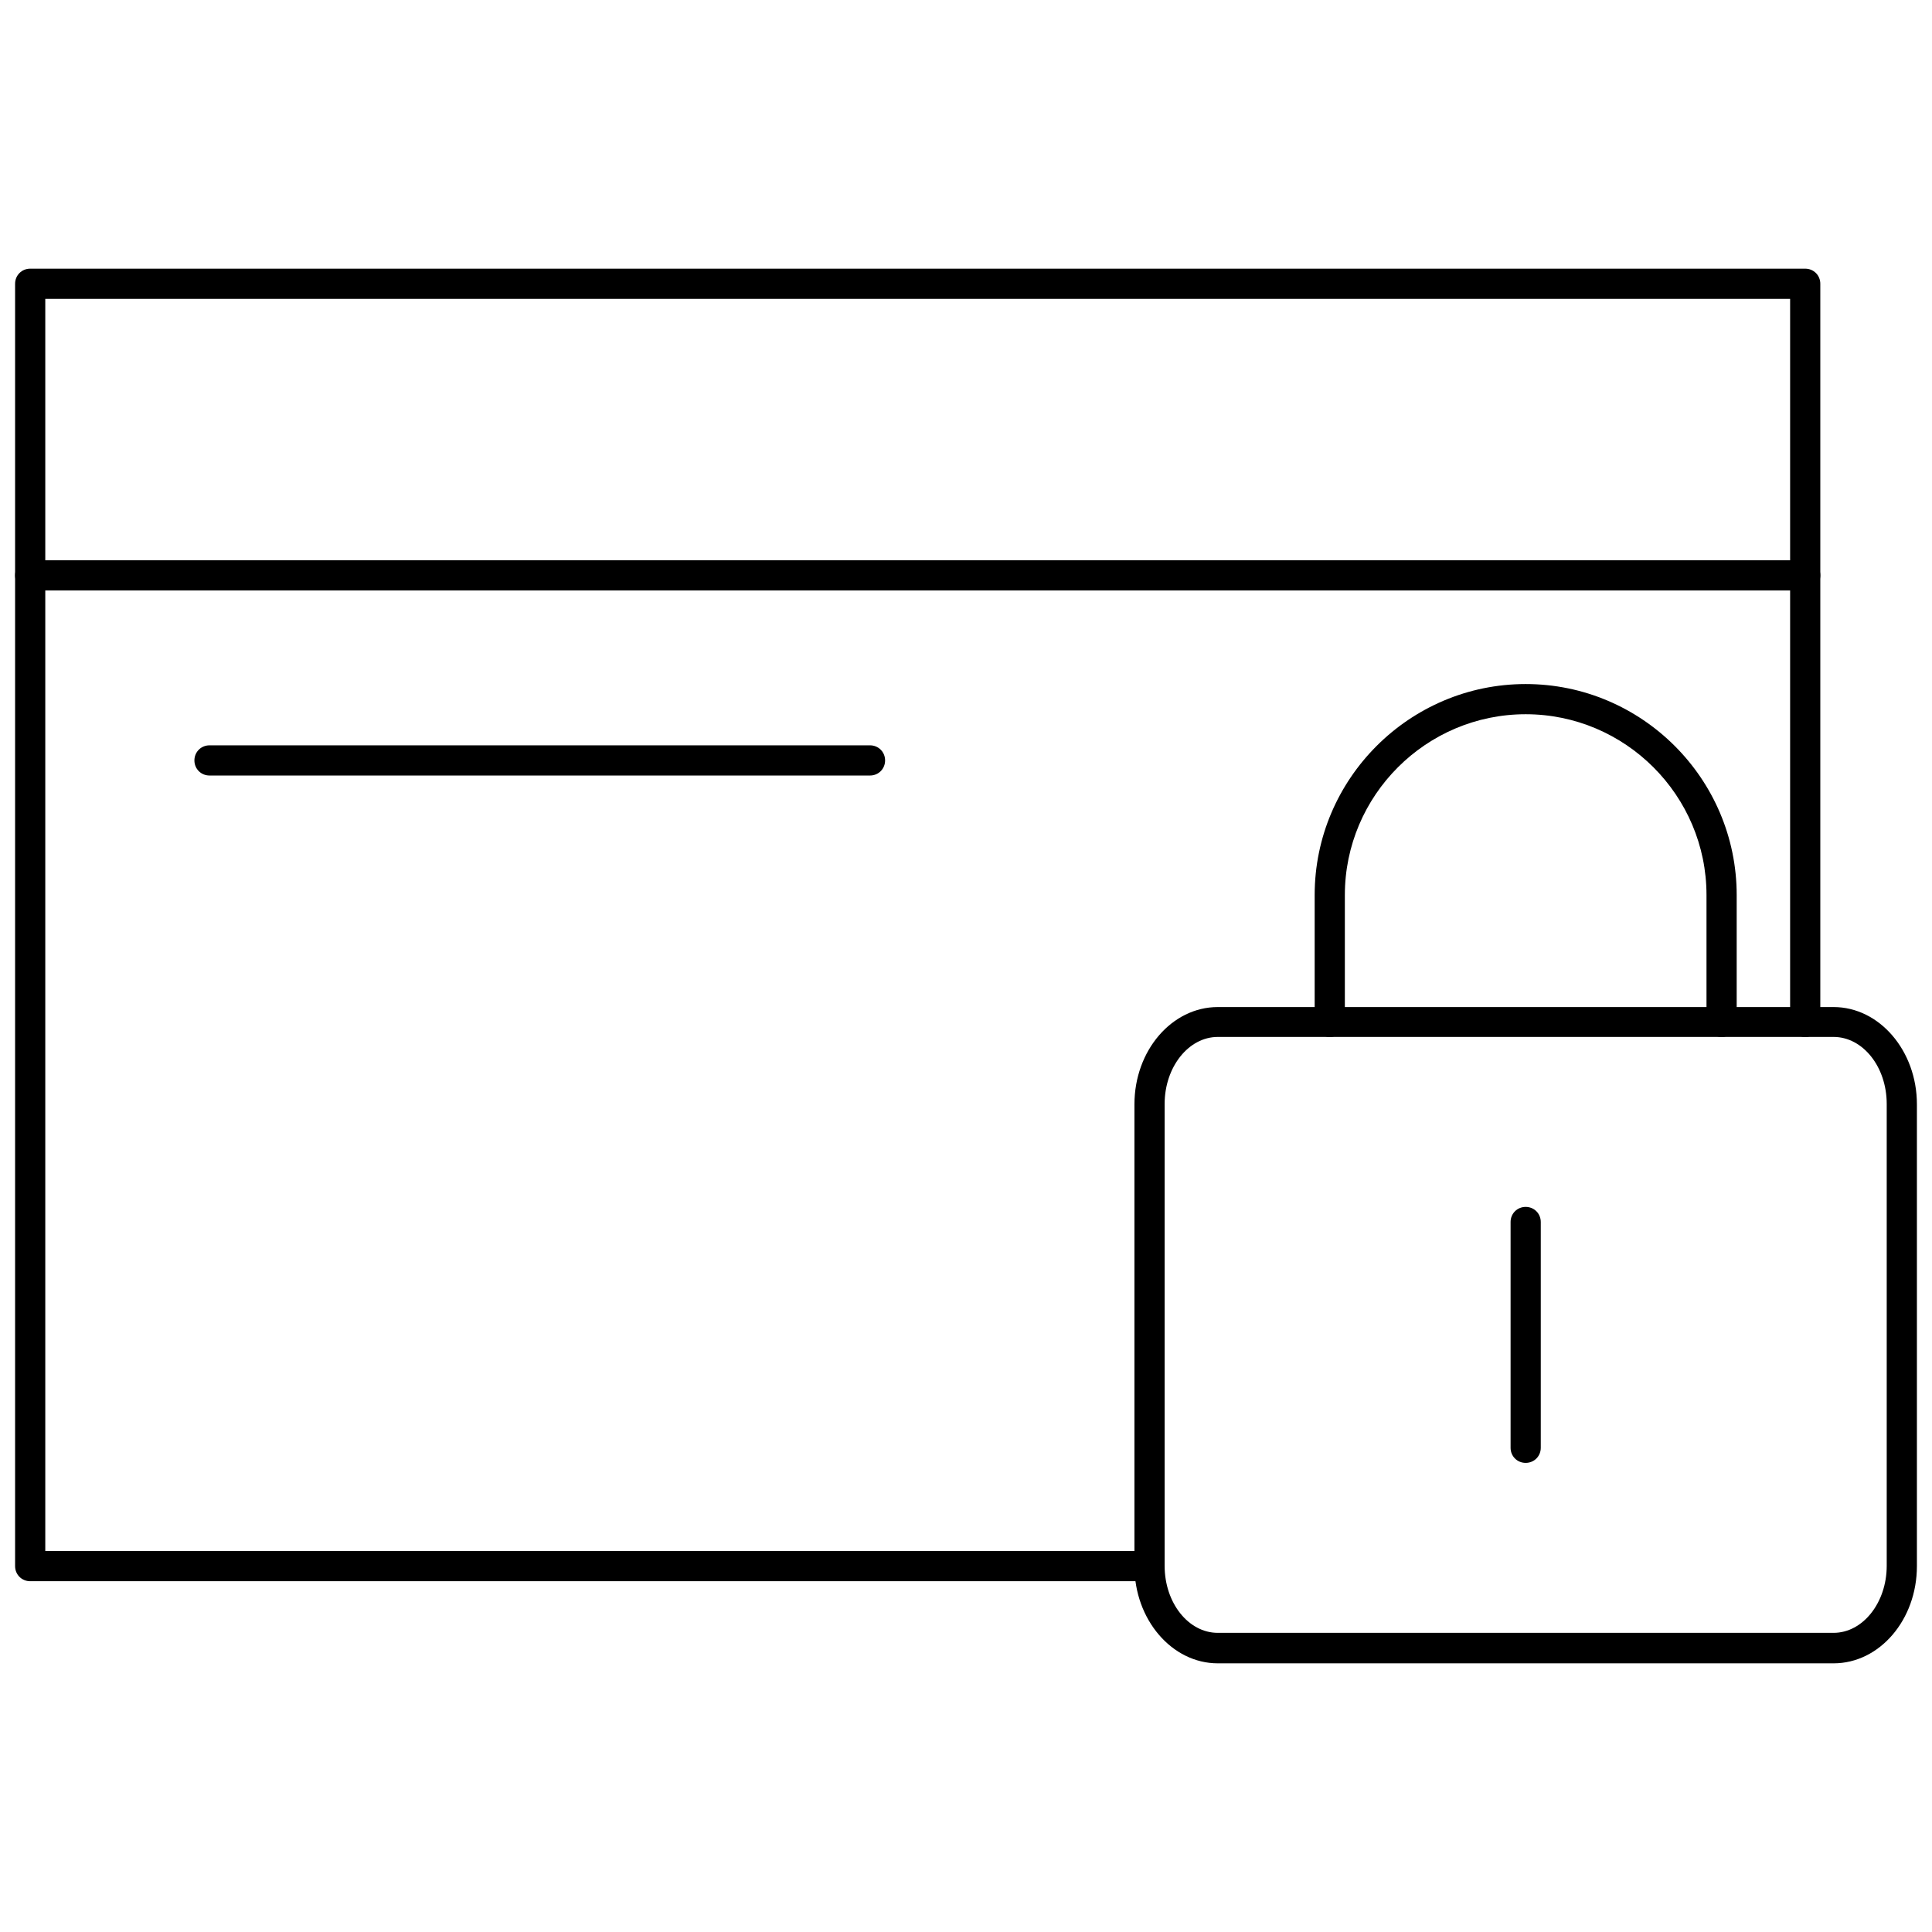
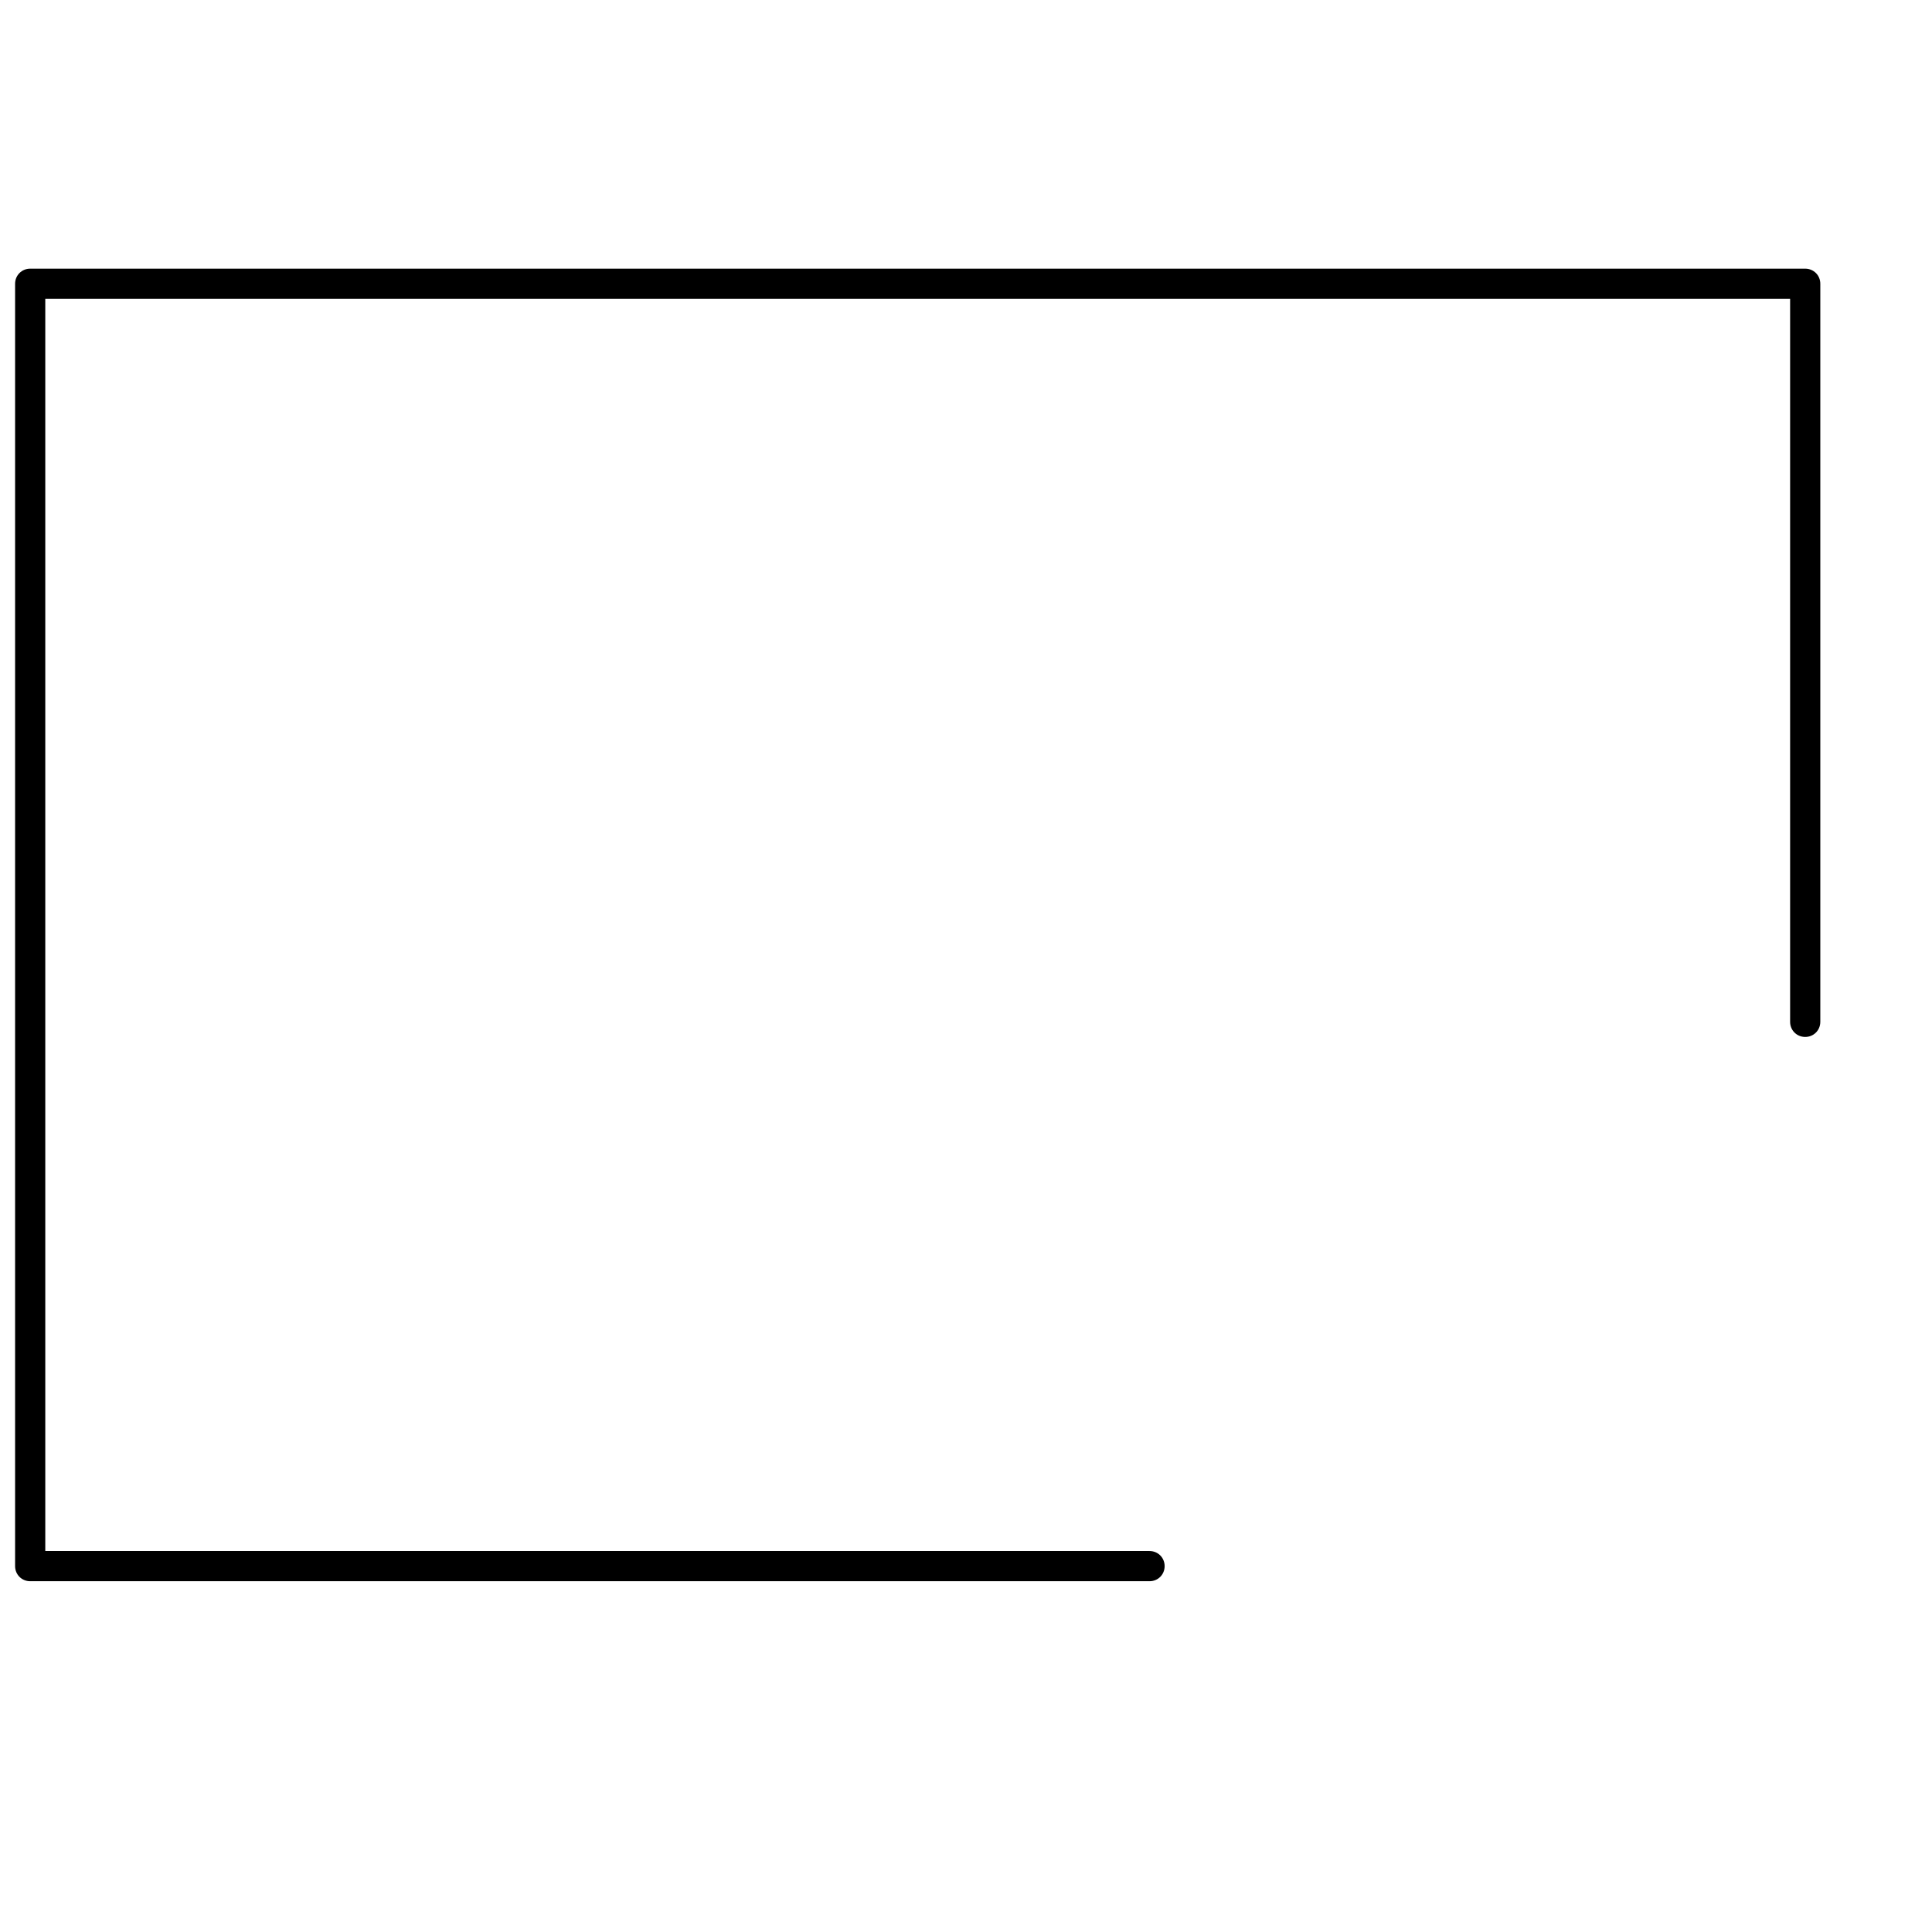
<svg xmlns="http://www.w3.org/2000/svg" viewBox="0 0 64 64" id="Grafik">
  <g>
    <g>
      <path d="M38.08,52.38H1c-.28,0-.5-.22-.5-.5V9.4c0-.28.22-.5.5-.5h58.8c.28,0,.5.22.5.5v24.45c0,.28-.22.5-.5.5s-.5-.22-.5-.5V9.9H1.5v41.48h36.58c.28,0,.5.22.5.5s-.22.5-.5.5Z" />
-       <path d="M59.8,19.56H1c-.28,0-.5-.22-.5-.5s.22-.5.5-.5h58.8c.28,0,.5.22.5.5s-.22.5-.5.5Z" />
    </g>
    <g>
-       <path d="M60.74,55.1h-20.4c-1.52,0-2.76-1.45-2.76-3.22v-15.3c0-1.78,1.24-3.22,2.76-3.22h20.4c1.52,0,2.76,1.45,2.76,3.22v15.3c0,1.78-1.24,3.22-2.76,3.22ZM40.34,34.35c-.97,0-1.76,1-1.76,2.22v15.3c0,1.23.79,2.22,1.76,2.22h20.4c.97,0,1.76-1,1.76-2.22v-15.3c0-1.23-.79-2.22-1.76-2.22h-20.4Z" />
-       <path d="M57.03,34.35c-.28,0-.5-.22-.5-.5v-4.2c0-3.3-2.69-5.99-5.99-5.99s-5.99,2.69-5.99,5.99v4.2c0,.28-.22.5-.5.5s-.5-.22-.5-.5v-4.2c0-3.85,3.14-6.99,6.99-6.99s6.99,3.14,6.99,6.99v4.2c0,.28-.22.5-.5.5Z" />
-       <path d="M50.54,48.46c-.28,0-.5-.22-.5-.5v-7.48c0-.28.22-.5.5-.5s.5.22.5.5v7.48c0,.28-.22.5-.5.5Z" />
-     </g>
+       </g>
  </g>
-   <path d="M28.82,25.69H6.94c-.28,0-.5-.22-.5-.5s.22-.5.5-.5h21.88c.28,0,.5.22.5.5s-.22.5-.5.5Z" />
</svg>